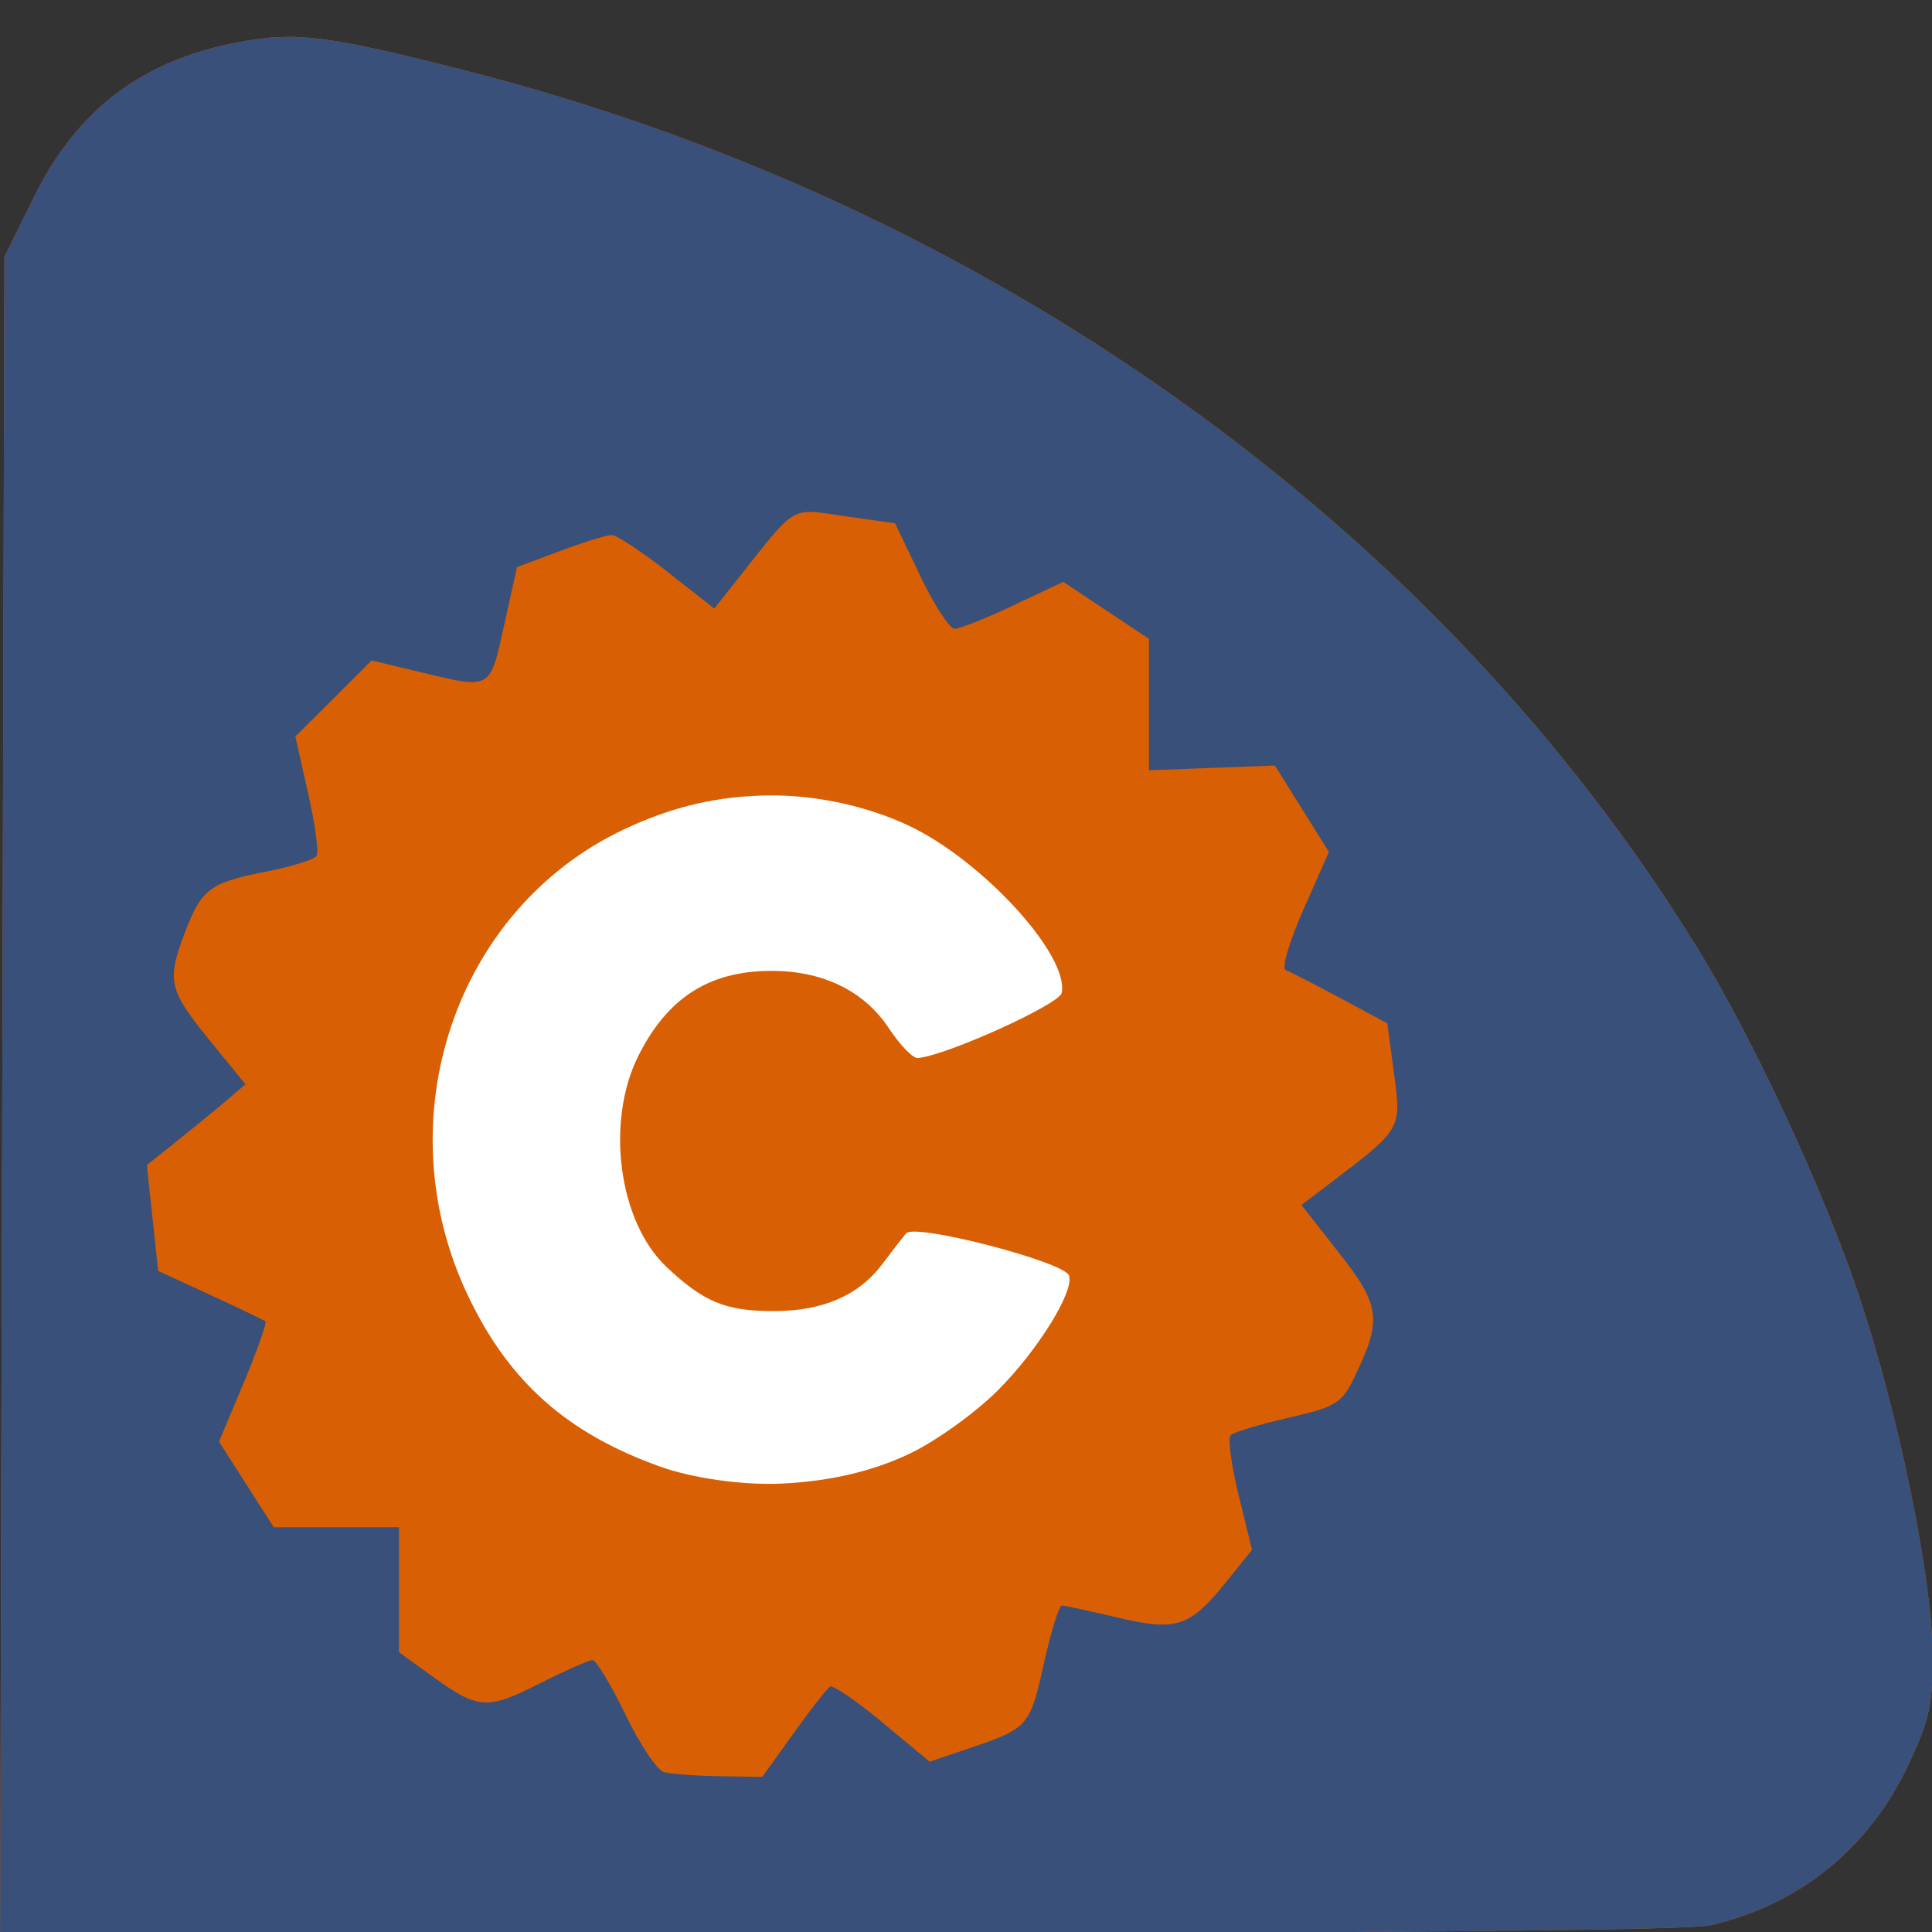
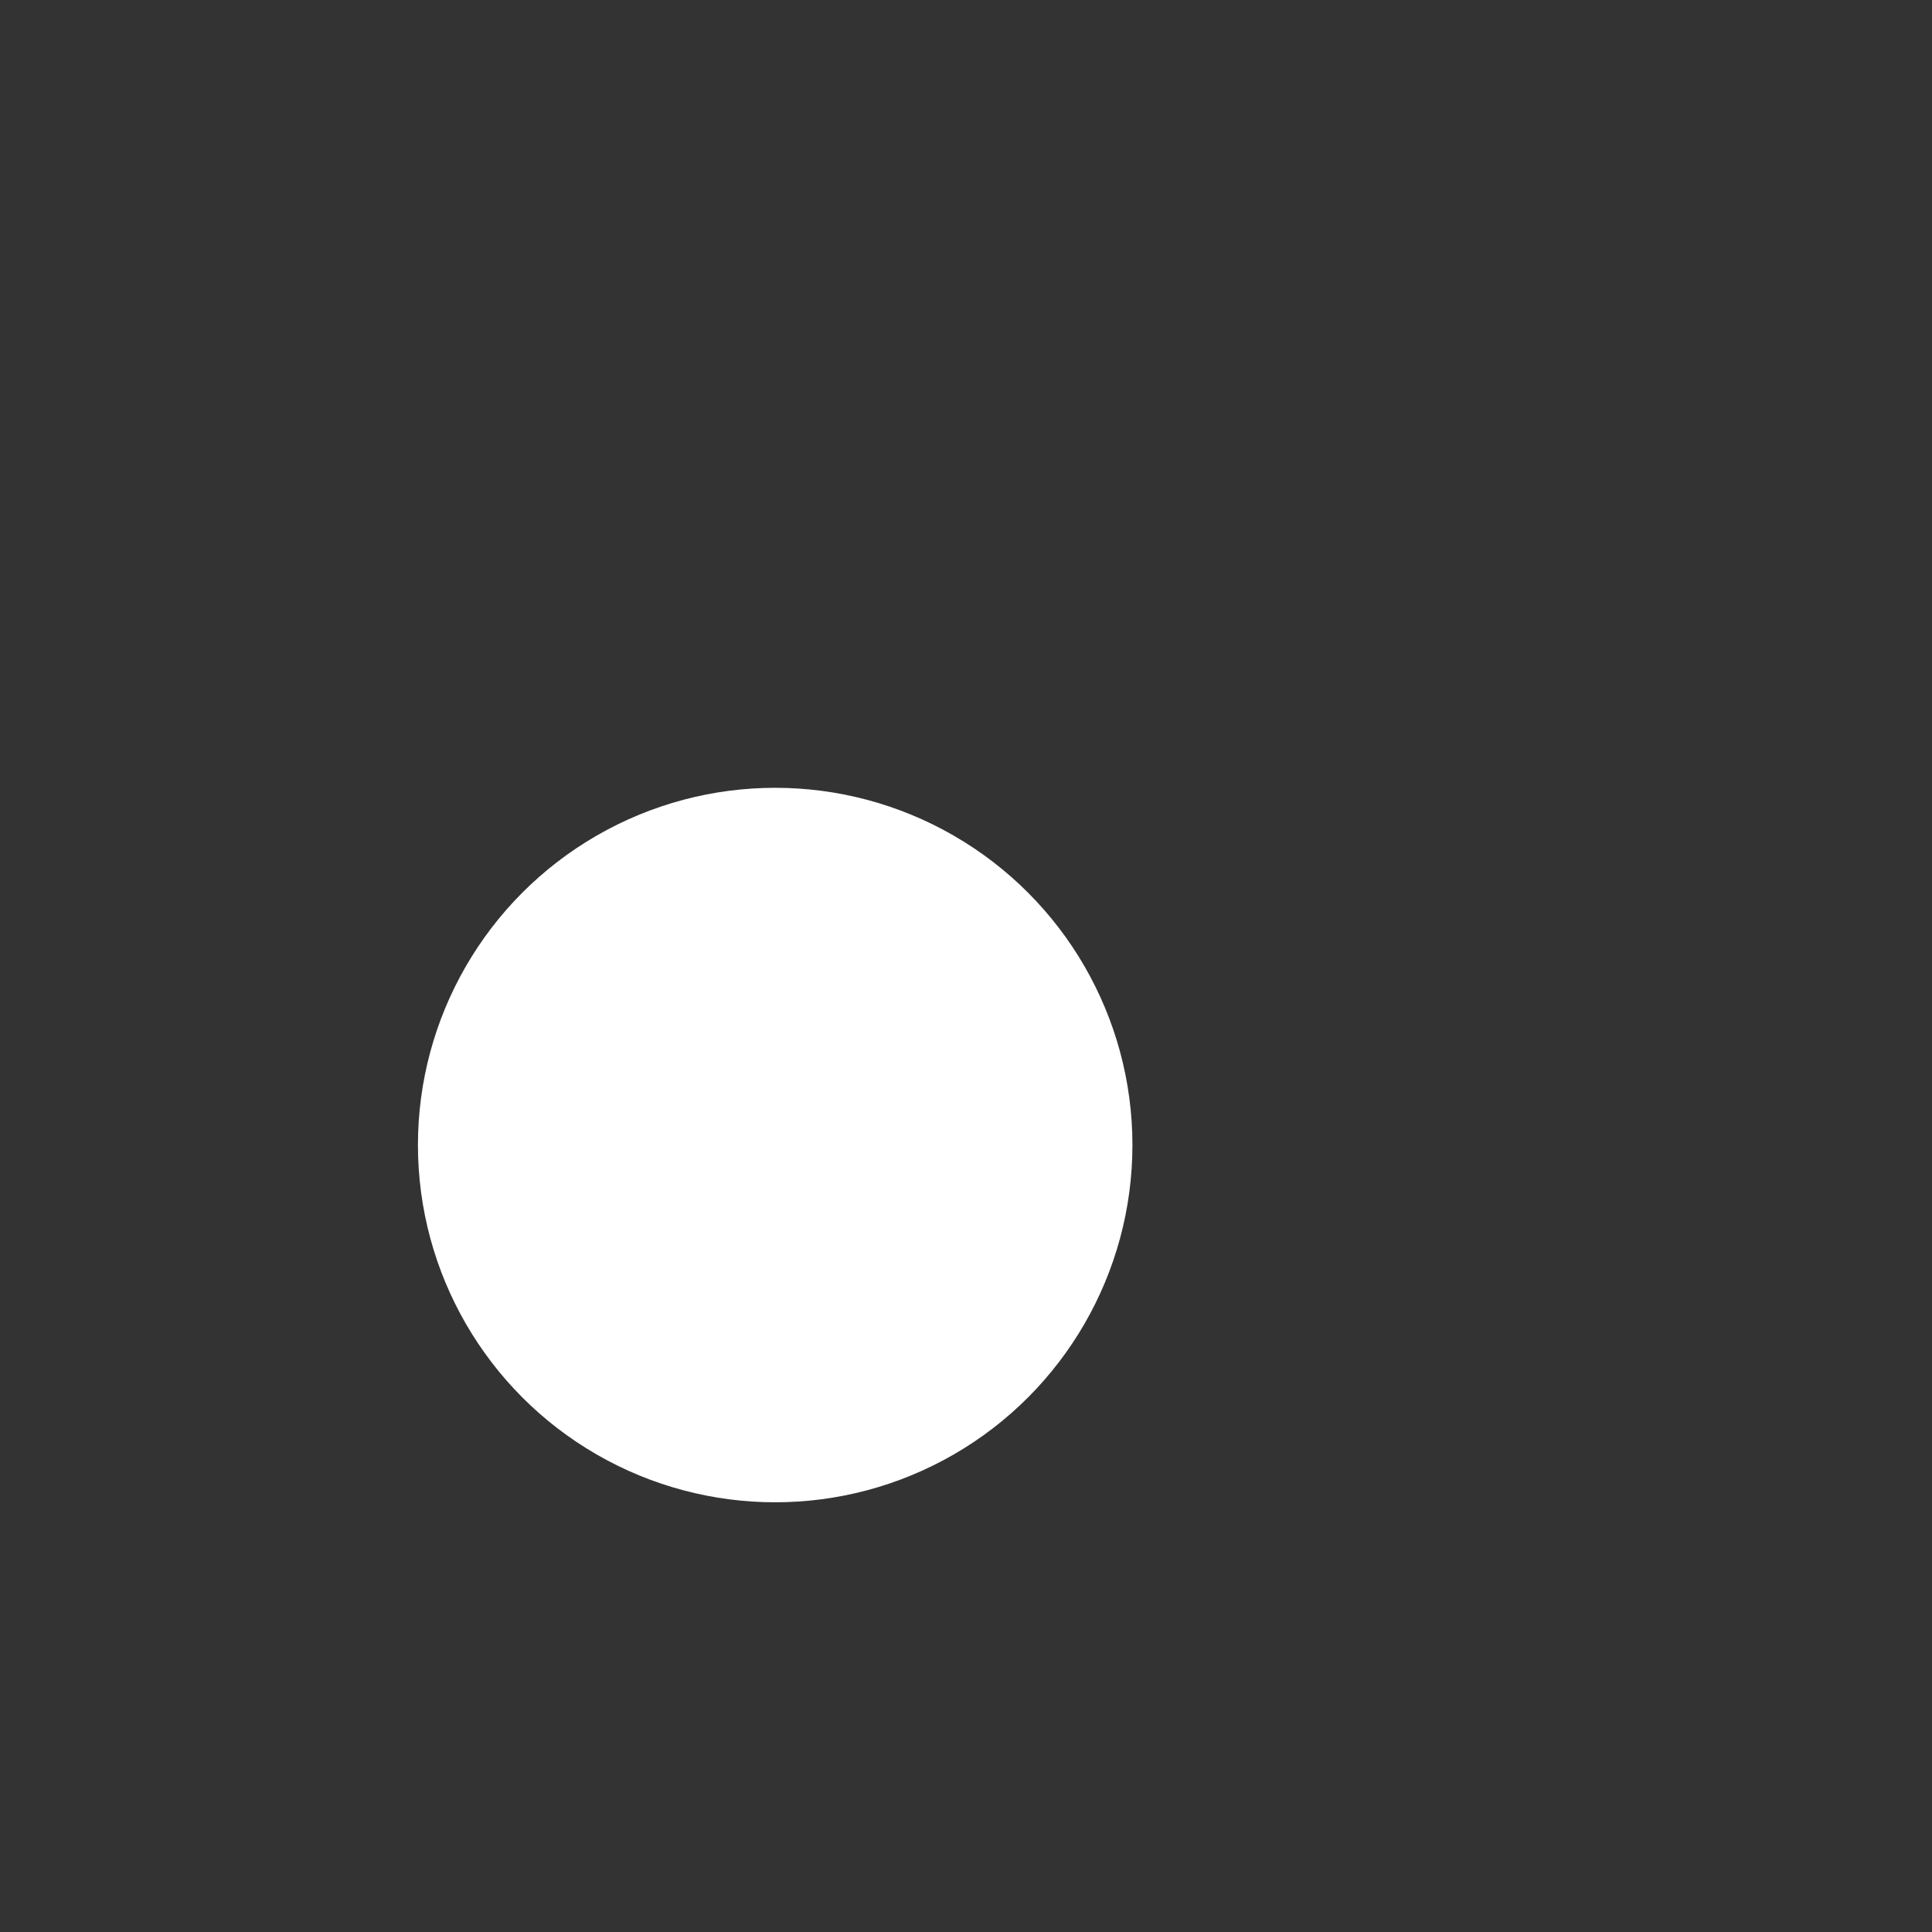
<svg xmlns="http://www.w3.org/2000/svg" width="250" height="250" viewBox="0 0 66.146 66.146" version="1.1">
  <rect x="0" y="0" width="66.146" height="66.146" fill="#333333" stroke="none" />
  <g transform="translate(-13.996 -131.844) scale(1.011)">
    <circle r="12.098" cy="169.186" cx="40.095" opacity="1" fill="#fff" fill-opacity="1" stroke="none" stroke-width="1.293" stroke-linecap="square" stroke-linejoin="miter" stroke-miterlimit="4" stroke-dashoffset="0" stroke-opacity="1" paint-order="stroke markers fill" />
-     <path d="M13.92 167.498l.073-28.39 1-2.023c1.475-2.985 3.679-4.646 6.972-5.255 1.906-.352 2.96-.22 7.574.953 17.705 4.499 32.937 15.344 41.808 29.768 1.88 3.057 4.296 8.264 5.463 11.774 1.332 4.007 2.452 9.457 2.479 12.055.017 1.711-.099 2.255-.805 3.763-1.334 2.85-3.696 4.77-6.735 5.47-.71.164-11.755.265-29.519.269l-28.383.006zm30.765 12.121c.873-.42 2.2-1.375 2.947-2.123 1.352-1.35 2.593-3.35 2.414-3.89-.156-.465-5.226-1.781-5.517-1.43-.136.163-.494.627-.797 1.03-.805 1.073-2.016 1.601-3.679 1.603-1.635.002-2.383-.307-3.647-1.504-1.62-1.534-2.064-4.924-.936-7.157.98-1.943 2.374-2.841 4.435-2.86 1.786-.016 3.193.663 4.045 1.95.37.56.806 1.01.968 1 .9-.051 4.804-1.813 4.88-2.203.254-1.283-2.694-4.5-5.2-5.675-1.364-.64-3.08-1.026-4.676-1.014-1.697.013-3.26.35-4.958 1.155-5.724 2.711-8.104 9.83-5.276 15.778 1.389 2.923 3.355 4.671 6.527 5.802 1.031.368 2.724.634 4.104.569 1.494-.07 2.983-.365 4.366-1.03z" fill="#d85f04" stroke-width=".265" />
-     <path d="M13.92 167.498l.073-28.39 1-2.023c1.475-2.985 3.679-4.646 6.972-5.255 1.906-.352 2.96-.22 7.574.953 17.705 4.499 32.937 15.344 41.808 29.768 1.88 3.057 4.296 8.264 5.463 11.774 1.332 4.007 2.452 9.457 2.479 12.055.017 1.711-.099 2.255-.805 3.763-1.334 2.85-3.696 4.77-6.735 5.47-.71.164-11.755.265-29.519.269l-28.383.006zm26.793 21.614c.58-.81 1.138-1.524 1.238-1.586.1-.062.9.485 1.778 1.215l1.595 1.328 1.268-.428c2.077-.7 2.126-.753 2.599-2.88.243-1.092.519-1.983.613-1.981.095.002.944.186 1.888.408 2.015.475 2.442.33 3.718-1.258l.834-1.037-.454-1.85c-.249-1.016-.37-1.931-.27-2.032.102-.101.979-.365 1.95-.587 1.591-.363 1.81-.493 2.216-1.325.971-1.985.916-2.464-.487-4.25l-1.283-1.633.916-.695c2.492-1.89 2.474-1.86 2.221-3.75l-.229-1.707-1.587-.852c-.873-.468-1.707-.896-1.852-.95-.147-.053.119-.964.599-2.049l.863-1.952-.915-1.464-.915-1.464-2.131.08-2.132.081V152.043l-1.452-.965-1.453-.964-1.682.794c-.925.437-1.822.795-1.993.795-.171 0-.696-.804-1.165-1.786l-.853-1.786-1.697-.241c-1.888-.269-1.596-.438-3.615 2.103l-.813 1.025-1.584-1.245c-.872-.685-1.722-1.245-1.89-1.245-.167 0-.956.244-1.754.543l-1.45.542-.438 1.971c-.493 2.215-.408 2.17-2.9 1.571l-1.587-.38-1.291 1.288-1.292 1.288.43 1.907c.237 1.05.368 2.01.292 2.133-.077.125-.848.366-1.714.536-1.9.374-2.177.58-2.737 2.034-.634 1.648-.563 1.971.803 3.648l1.237 1.519-.651.556c-.359.305-1.11.921-1.67 1.368l-1.019.812.192 1.792.192 1.793 1.762.812c.97.446 1.81.85 1.867.895.058.047-.271.982-.732 2.08l-.837 1.994.927 1.45.928 1.45h4.24v4.23l1.085.786c1.598 1.158 1.884 1.18 3.652.288.879-.443 1.697-.806 1.818-.806.122 0 .622.829 1.112 1.842.49 1.012 1.079 1.892 1.308 1.953.23.062 1.072.124 1.872.137l1.456.025 1.055-1.473z" fill="#38507a" stroke-width=".265" />
  </g>
</svg>